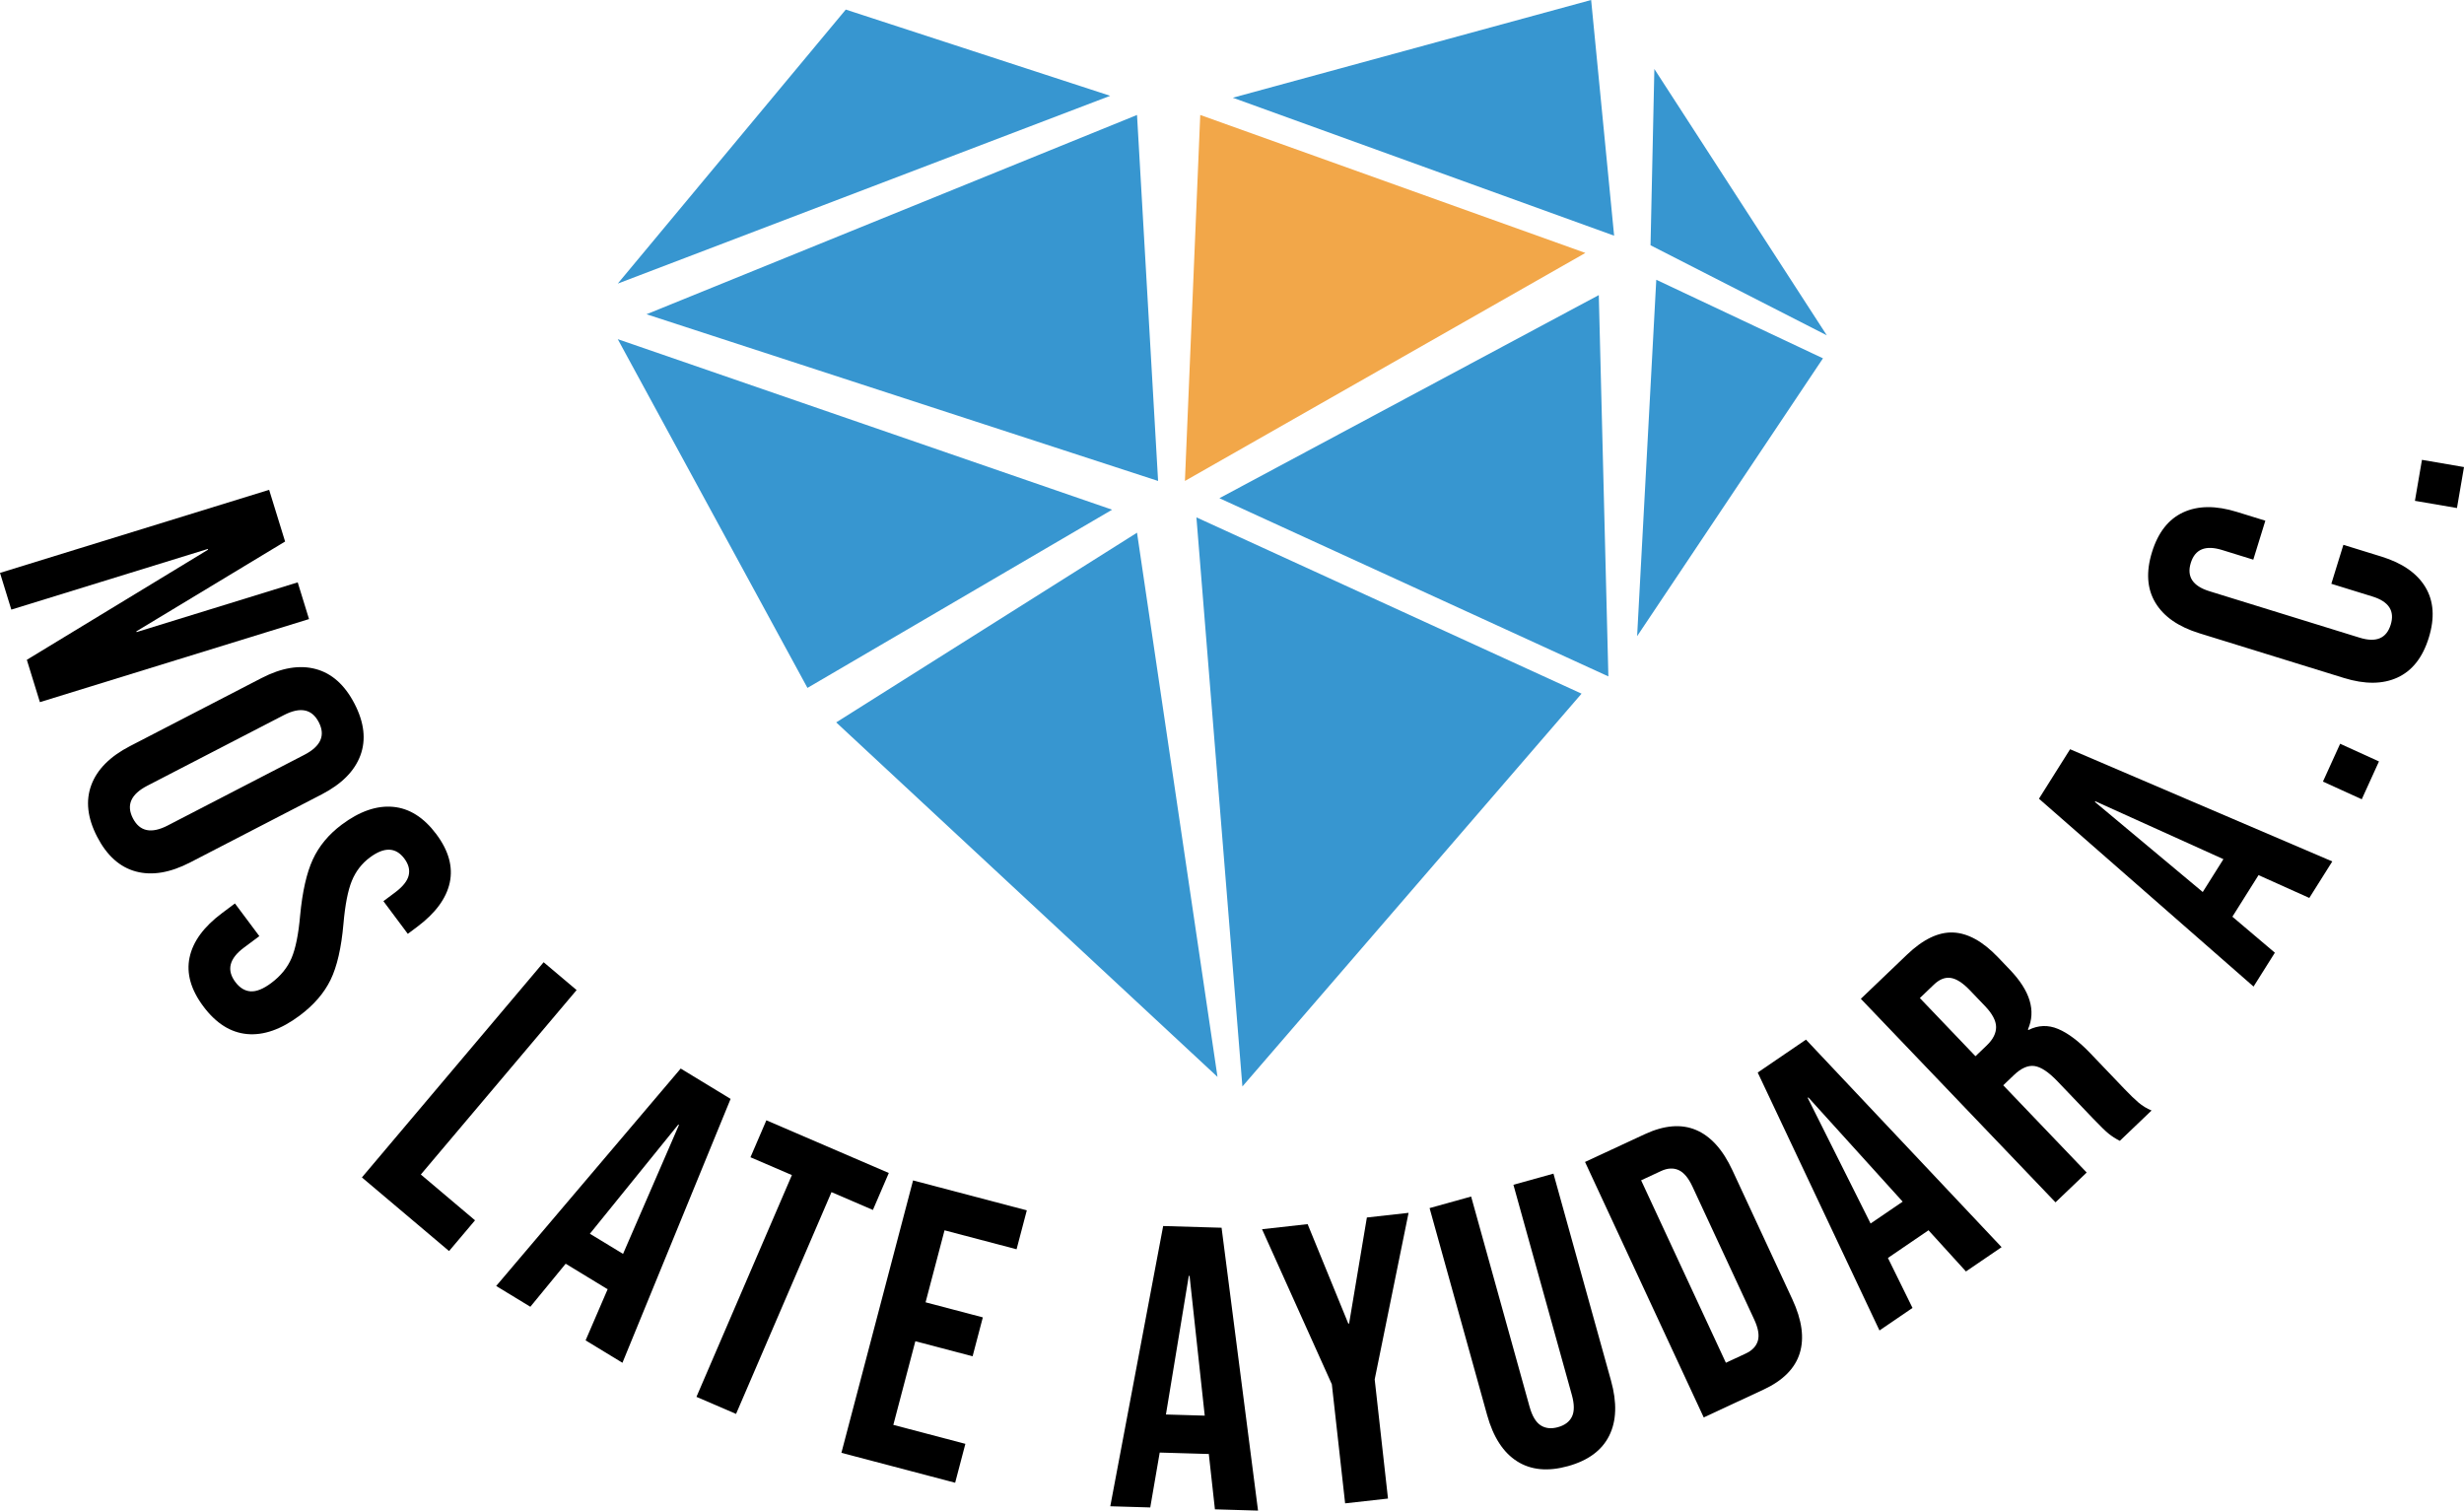
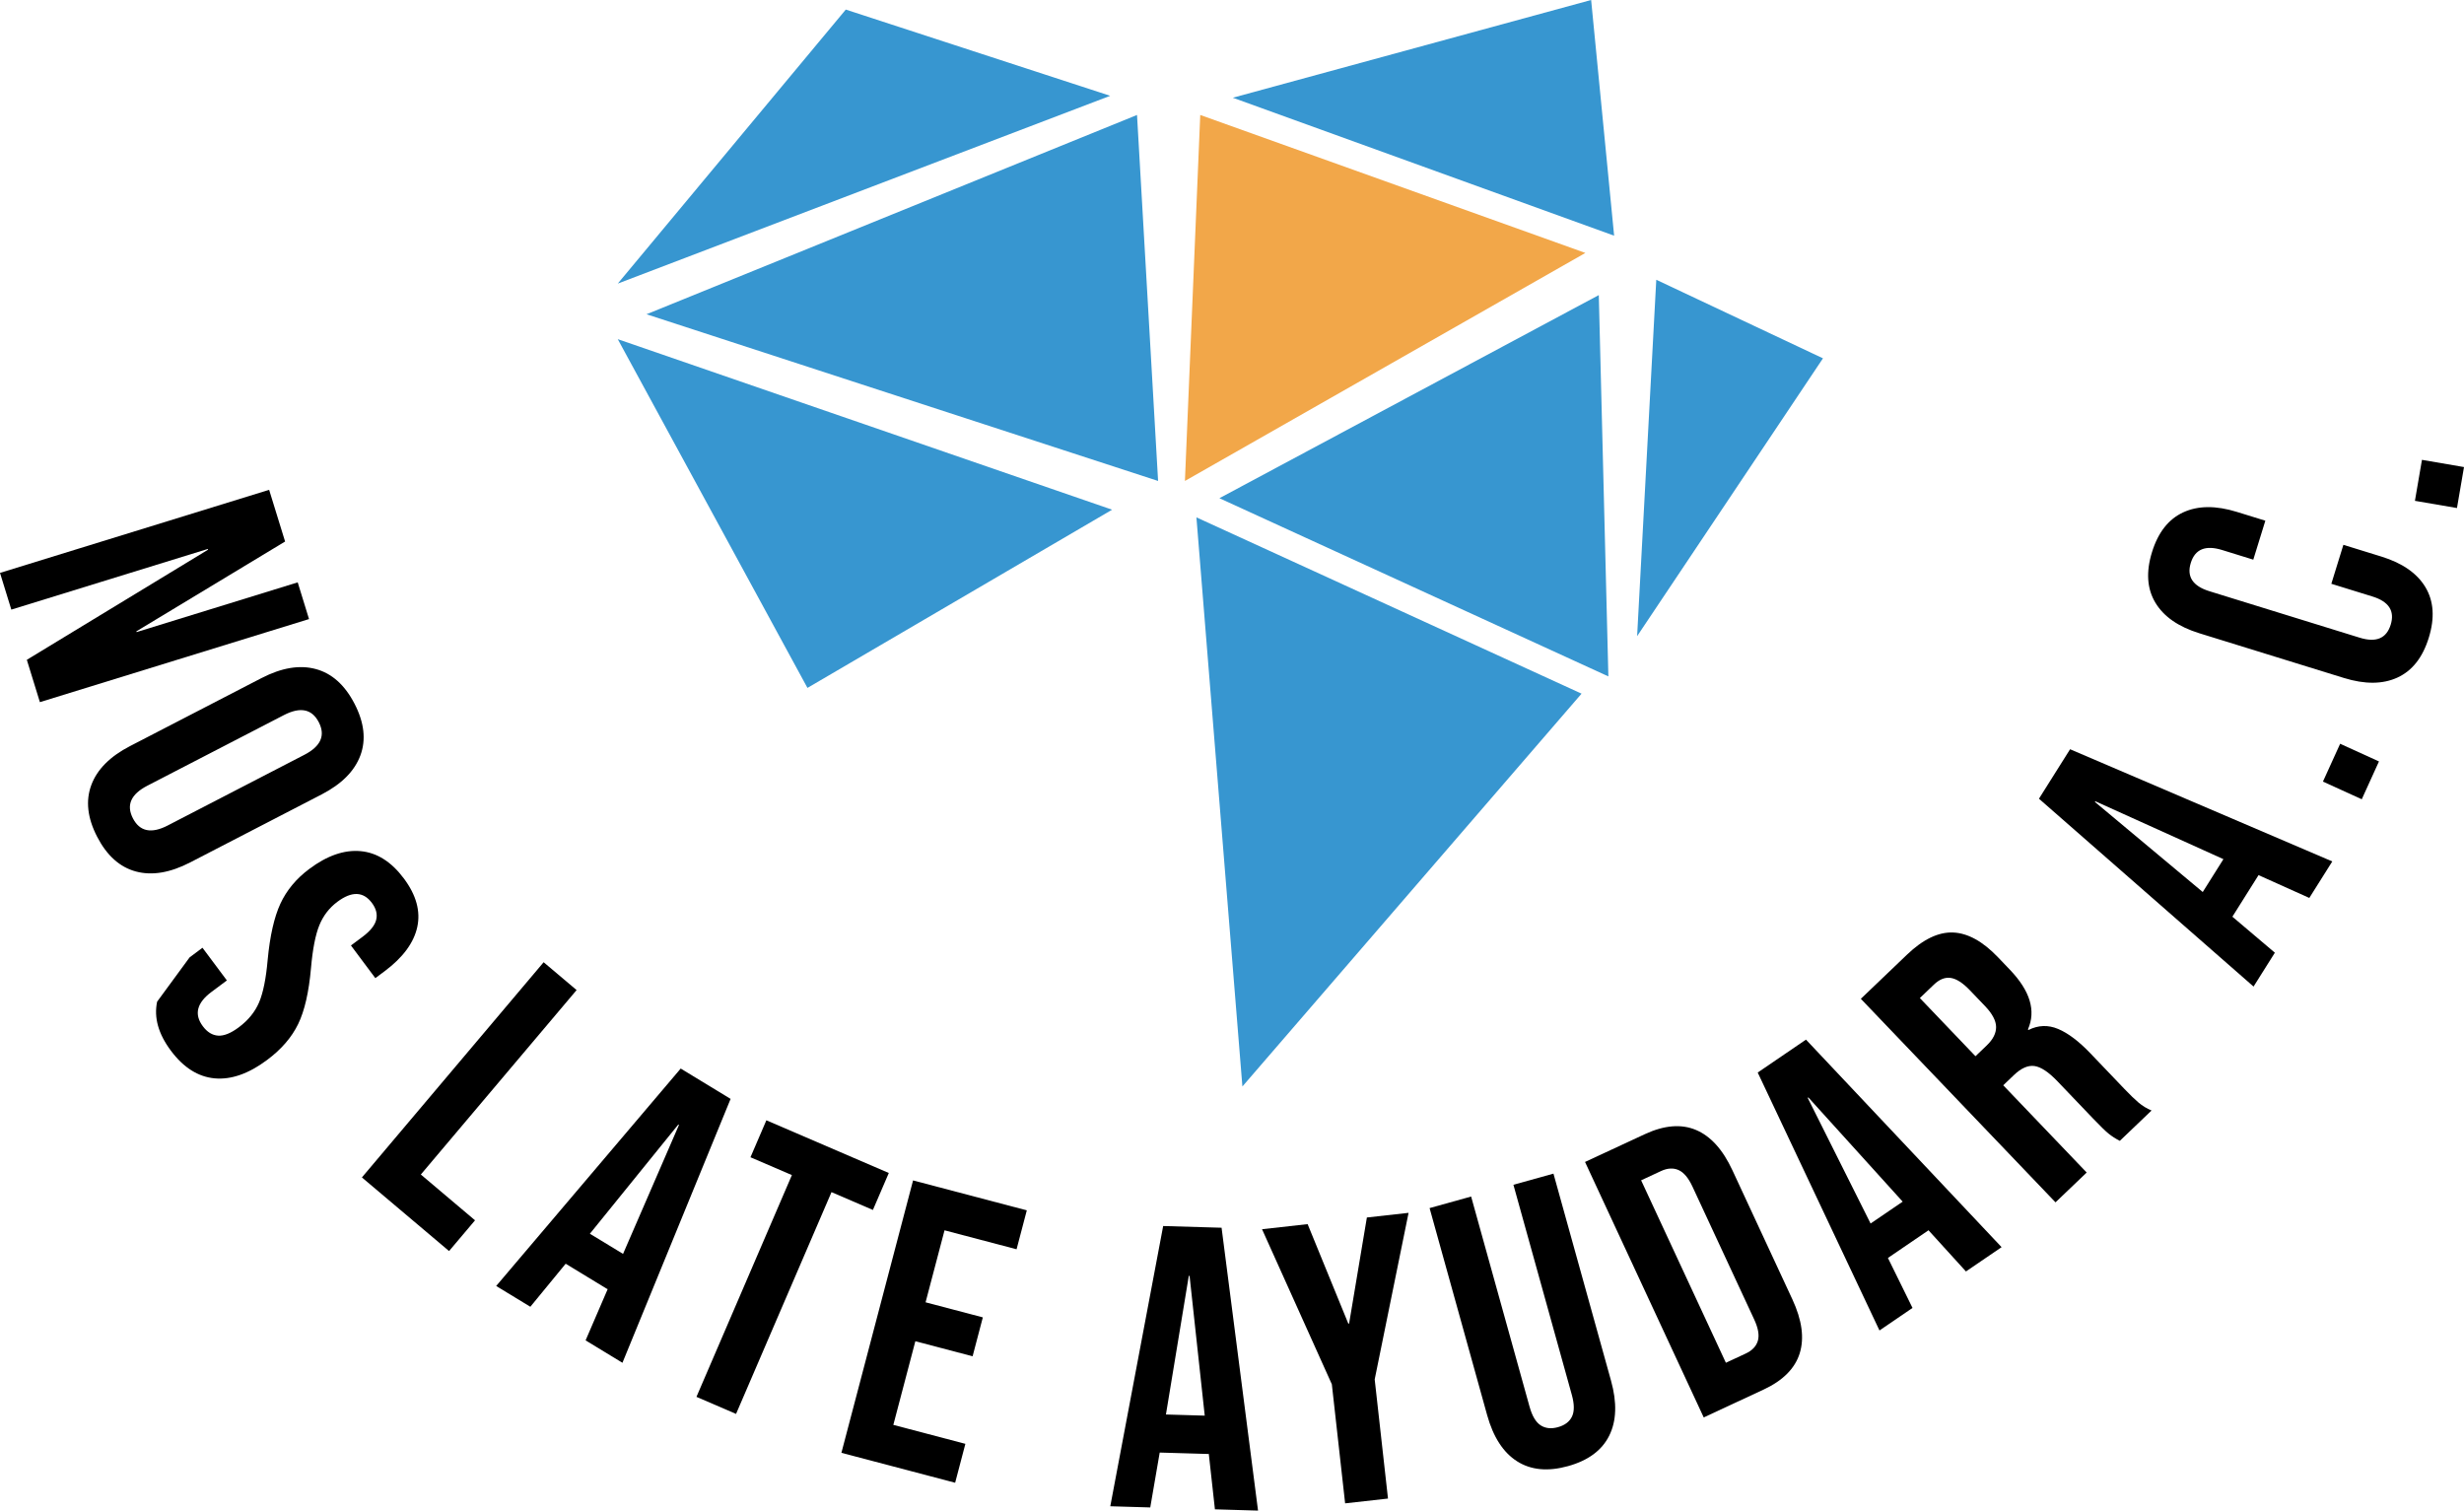
<svg xmlns="http://www.w3.org/2000/svg" id="Capa_2" data-name="Capa 2" viewBox="0 0 1285.96 788.33">
  <defs>
    <style>
      .cls-1, .cls-2, .cls-3 {
        stroke-width: 0px;
      }

      .cls-2 {
        fill: #3796d0;
      }

      .cls-3 {
        fill: #f2a749;
      }
    </style>
  </defs>
  <g id="Capa_1-2" data-name="Capa 1">
    <polygon class="cls-2" points="593.41 60 604.41 251 337.41 164 593.41 60" />
    <polygon class="cls-2" points="441.41 5 579.41 50 322.41 148 441.41 5" />
    <polygon class="cls-2" points="580.41 266 322.41 177 421.41 359 580.41 266" />
-     <polygon class="cls-2" points="593.41 278 635.41 562 436.41 377 593.41 278" />
    <polygon class="cls-3" points="626.41 60 618.41 251 827.41 132 626.41 60" />
    <polygon class="cls-2" points="643.41 51 842.41 123 830.41 0 643.41 51" />
-     <polygon class="cls-2" points="863.41 36 861.41 128 953.41 175 863.41 36" />
    <polygon class="cls-2" points="864.41 146 951.41 187 854.41 332 864.41 146" />
    <polygon class="cls-2" points="834.41 154 839.41 353 636.41 260 834.41 154" />
    <polygon class="cls-2" points="624.41 270 825.41 362 648.41 567 624.41 270" />
    <g>
      <path class="cls-1" d="m140.46,255.63l8.33,26.98-77.62,46.87.12.39,84.08-25.95,5.91,19.16-140.46,43.35-6.82-22.09,94.57-57.46-.12-.39-102.54,31.65-5.91-19.16,140.46-43.35Z" />
      <path class="cls-1" d="m47.64,409.73c3.02-8.17,9.76-14.95,20.21-20.36l68.64-35.5c10.45-5.4,19.87-6.98,28.29-4.72,8.41,2.25,15.16,8.29,20.24,18.1,5.08,9.81,6.1,18.81,3.07,26.97-3.03,8.17-9.76,14.95-20.21,20.36l-68.64,35.5c-10.45,5.4-19.88,6.98-28.29,4.73-8.42-2.25-15.16-8.29-20.24-18.1-5.08-9.81-6.1-18.81-3.07-26.97Zm39.96,21.03l71.26-36.85c8.58-4.44,11.09-10.11,7.51-17.01-3.57-6.91-9.65-8.14-18.23-3.7l-71.26,36.85c-8.58,4.44-11.08,10.11-7.51,17.02,3.57,6.91,9.65,8.14,18.23,3.7Z" />
-       <path class="cls-1" d="m98.95,499.64c1.75-8.29,7.4-16,16.94-23.12l6.73-5.03,12.73,17.05-8.08,6.03c-7.63,5.7-9.12,11.66-4.46,17.89,2.28,3.06,4.94,4.69,7.98,4.89,3.03.2,6.63-1.25,10.78-4.35,4.93-3.68,8.46-8.02,10.59-13.02,2.12-4.99,3.62-12.41,4.48-22.25,1.18-12.46,3.39-22.19,6.62-29.21,3.24-7.01,8.28-13.08,15.12-18.19,9.31-6.95,18.23-10.04,26.76-9.26,8.53.78,16.06,5.54,22.59,14.28,6.45,8.63,8.77,17.07,6.98,25.31-1.8,8.24-7.47,15.92-17,23.04l-4.88,3.64-12.73-17.05,6.06-4.52c4.04-3.02,6.41-5.98,7.12-8.89.71-2.91-.04-5.84-2.24-8.79-4.49-6.01-10.49-6.21-18.01-.6-4.26,3.18-7.41,7.28-9.44,12.28-2.03,5-3.48,12.43-4.34,22.27-1.1,12.57-3.34,22.32-6.71,29.27-3.38,6.95-8.76,13.18-16.17,18.71-9.65,7.21-18.79,10.41-27.41,9.62-8.63-.79-16.25-5.61-22.86-14.47-6.53-8.75-8.92-17.26-7.16-25.55Z" />
+       <path class="cls-1" d="m98.95,499.64l6.73-5.03,12.73,17.05-8.08,6.03c-7.63,5.7-9.12,11.66-4.46,17.89,2.28,3.06,4.94,4.69,7.98,4.89,3.03.2,6.63-1.25,10.78-4.35,4.93-3.68,8.46-8.02,10.59-13.02,2.12-4.99,3.62-12.41,4.48-22.25,1.18-12.46,3.39-22.19,6.62-29.21,3.24-7.01,8.28-13.08,15.12-18.19,9.31-6.95,18.23-10.04,26.76-9.26,8.53.78,16.06,5.54,22.59,14.28,6.45,8.63,8.77,17.07,6.98,25.31-1.8,8.24-7.47,15.92-17,23.04l-4.88,3.64-12.73-17.05,6.06-4.52c4.04-3.02,6.41-5.98,7.12-8.89.71-2.91-.04-5.84-2.24-8.79-4.49-6.01-10.49-6.21-18.01-.6-4.26,3.18-7.41,7.28-9.44,12.28-2.03,5-3.48,12.43-4.34,22.27-1.1,12.57-3.34,22.32-6.71,29.27-3.38,6.95-8.76,13.18-16.17,18.71-9.65,7.21-18.79,10.41-27.41,9.62-8.63-.79-16.25-5.61-22.86-14.47-6.53-8.75-8.92-17.26-7.16-25.55Z" />
      <path class="cls-1" d="m283.73,502.17l17.2,14.52-81.3,96.26,28.29,23.9-13.55,16.04-45.49-38.42,94.85-112.31Z" />
      <path class="cls-1" d="m355.25,557.64l26.05,15.84-56.45,137.72-19.23-11.7,11.67-27.07-.22.36-21.85-13.29-18.44,22.46-17.83-10.84,96.31-113.48Zm-30.08,96.73l29.18-67.29-.35-.21-46.14,56.98,17.31,10.52Z" />
      <path class="cls-1" d="m413.28,613.24l-21.61-9.3,8.3-19.29,63.9,27.5-8.3,19.29-21.61-9.3-49.81,115.74-20.67-8.9,49.81-115.74Z" />
      <path class="cls-1" d="m476.53,616.03l59.36,15.62-5.34,20.31-37.6-9.89-9.89,37.57,29.88,7.86-5.34,20.31-29.88-7.86-11.49,43.66,37.6,9.89-5.34,20.31-59.36-15.62,37.4-142.16Z" />
      <path class="cls-1" d="m607.07,639.83l30.47.89,19.03,147.62-22.5-.66-3.24-29.3v.42s-25.58-.75-25.58-.75l-4.93,28.64-20.86-.61,27.6-146.26Zm21.68,98.95l-7.91-72.92h-.41s-11.93,72.33-11.93,72.33l20.25.59Z" />
      <path class="cls-1" d="m695.07,722.38l-36.41-80.88,23.79-2.66,21.24,51.93.41-.05,9.27-55.34,21.76-2.43-17.68,86.92,6.94,62.19-22.37,2.5-6.94-62.19Z" />
      <path class="cls-1" d="m791.76,762.61c-7.23-4.6-12.43-12.64-15.62-24.1l-30.04-108.04,21.68-6.03,30.49,109.66c1.35,4.86,3.28,8.1,5.78,9.73,2.5,1.63,5.53,1.95,9.08.96,3.55-.99,5.97-2.82,7.28-5.51,1.3-2.69,1.28-6.46-.07-11.32l-30.49-109.66,20.9-5.81,30.04,108.04c3.19,11.47,2.88,21.04-.94,28.71-3.81,7.67-10.98,12.97-21.49,15.89-10.52,2.92-19.38,2.08-26.61-2.52Z" />
      <path class="cls-1" d="m827.23,606.39l31.17-14.48c10.14-4.71,19.05-5.45,26.72-2.22,7.67,3.23,14.01,10.24,19.02,21.03l31.32,67.42c5.01,10.79,6.28,20.16,3.81,28.1-2.48,7.95-8.79,14.27-18.93,18.98l-31.17,14.49-61.94-133.31Zm83.9,99.96c3.34-1.55,5.43-3.76,6.29-6.62.85-2.86.21-6.58-1.91-11.15l-32.21-69.32c-2.12-4.57-4.56-7.45-7.29-8.65-2.74-1.2-5.78-1.02-9.12.53l-10.39,4.83,44.24,95.22,10.39-4.83Z" />
      <path class="cls-1" d="m917.35,559.73l25.19-17.18,102.09,108.31-18.6,12.68-19.83-21.81.24.35-21.13,14.41,12.83,26.08-17.24,11.76-63.54-134.59Zm75.65,67.37l-49.22-54.38-.34.23,32.82,65.57,16.74-11.41Z" />
      <path class="cls-1" d="m971.18,521.24l24.1-23.05c8.38-8.01,16.4-11.86,24.07-11.54,7.67.32,15.47,4.63,23.4,12.92l6.24,6.53c10.55,11.03,13.68,21.4,9.38,31.13l.29.3c5.1-2.56,10.26-2.74,15.47-.55,5.21,2.19,10.81,6.42,16.81,12.69l17.85,18.67c2.9,3.04,5.35,5.4,7.33,7.08,1.99,1.69,4.25,3.06,6.78,4.12l-16.56,15.84c-2.24-1.15-4.18-2.4-5.83-3.73-1.65-1.33-4.36-3.97-8.13-7.91l-18.58-19.43c-4.65-4.86-8.65-7.51-12.02-7.98-3.37-.46-6.92,1.1-10.67,4.68l-5.62,5.37,43.55,45.53-16.27,15.56-101.61-106.23Zm65.73,24.31c3.25-3.11,4.87-6.3,4.85-9.58-.02-3.27-1.96-6.94-5.83-10.98l-7.84-8.19c-3.68-3.84-7-5.99-9.98-6.44-2.97-.45-5.89.7-8.75,3.43l-7.39,7.07,29.03,30.35,5.92-5.66Z" />
      <path class="cls-1" d="m1064.14,416.81l16.24-25.8,136.84,58.55-11.99,19.05-26.89-12.08.36.22-13.62,21.65,22.17,18.79-11.12,17.67-112-98.03Zm96.26,31.56l-66.84-30.21-.22.35,56.27,47.01,10.79-17.15Z" />
      <path class="cls-1" d="m1212.34,407.89l8.98-19.74,20.26,9.22-8.98,19.74-20.26-9.22Z" />
      <path class="cls-1" d="m1251.27,353.58c-7.69,3.55-17.02,3.62-27.99.23l-75.44-23.33c-10.96-3.39-18.62-8.72-22.97-15.99-4.35-7.27-4.93-16.05-1.74-26.35,3.18-10.29,8.62-17.22,16.31-20.76,7.69-3.55,17.02-3.62,27.99-.23l14.85,4.59-6.29,20.33-16.25-5.03c-8.69-2.69-14.15-.45-16.37,6.72-2.22,7.17,1.02,12.1,9.72,14.78l78.44,24.26c8.56,2.65,13.95.39,16.17-6.78,2.22-7.17-.95-12.07-9.51-14.72l-21.47-6.64,6.29-20.33,19.86,6.14c10.97,3.39,18.62,8.72,22.97,15.99,4.35,7.27,4.93,16.05,1.74,26.35-3.18,10.3-8.62,17.22-16.31,20.76Z" />
      <path class="cls-1" d="m1260.35,261.36l3.67-21.38,21.94,3.77-3.67,21.38-21.94-3.76Z" />
    </g>
  </g>
</svg>